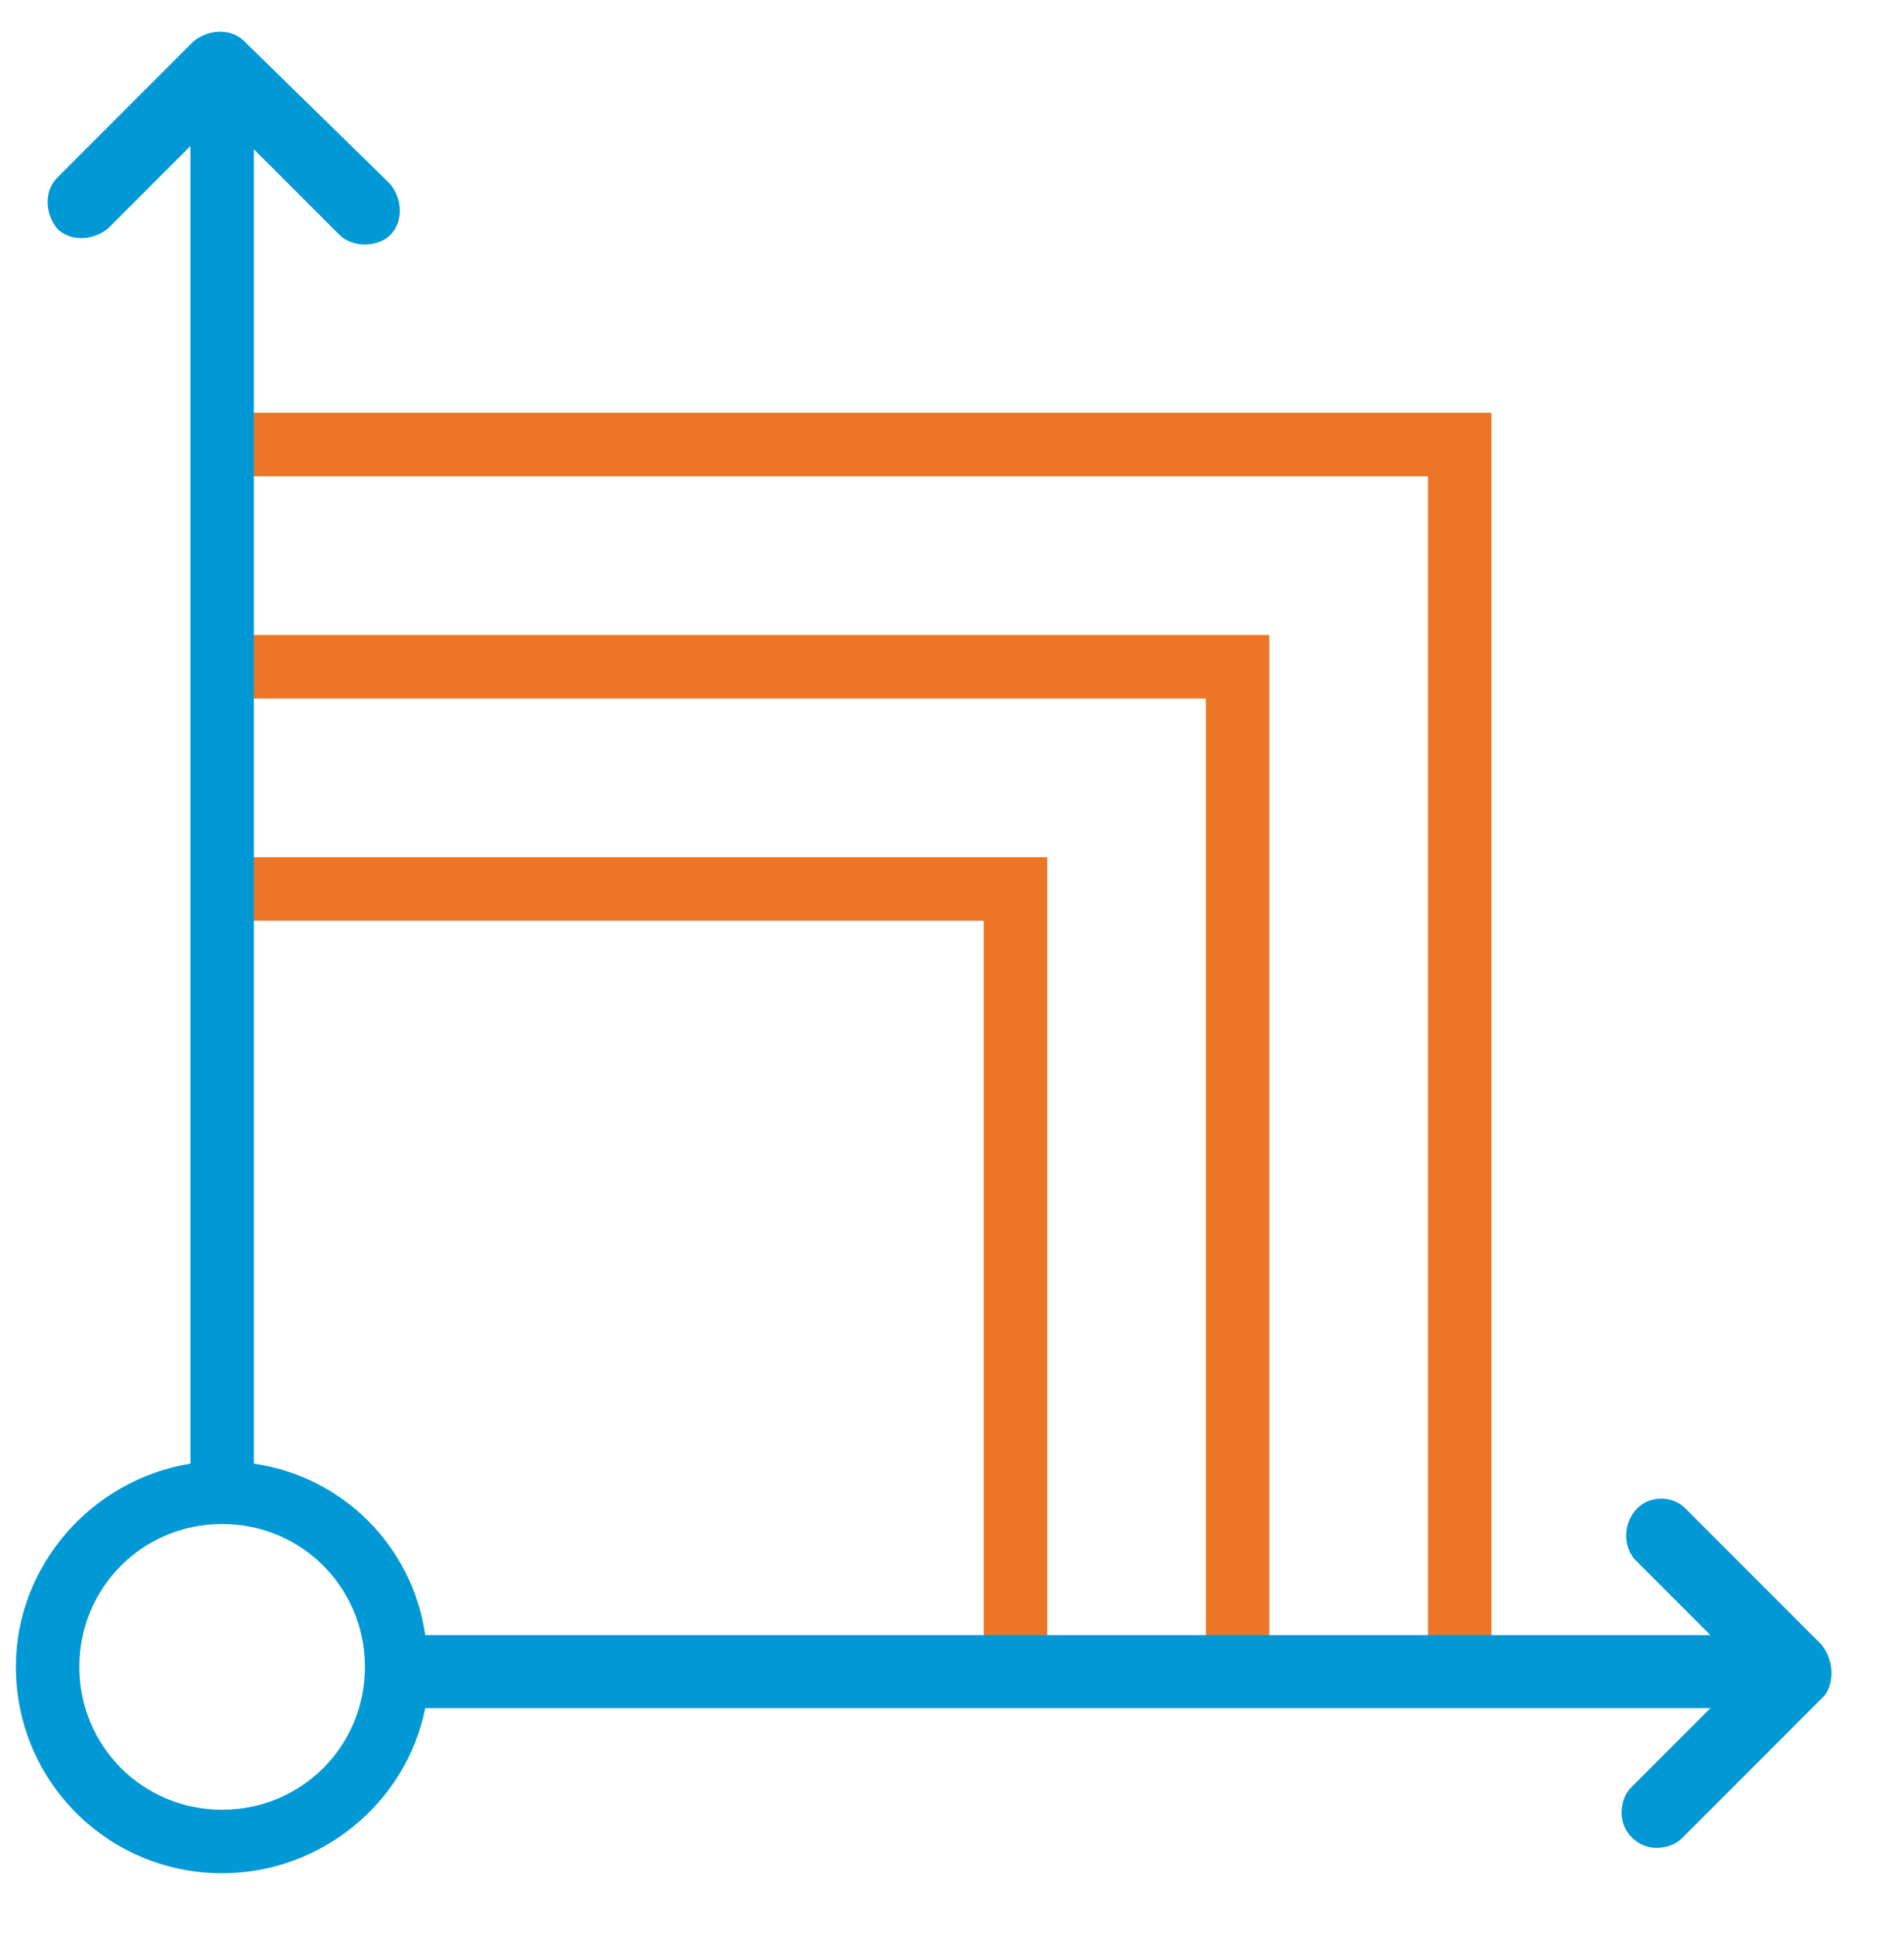
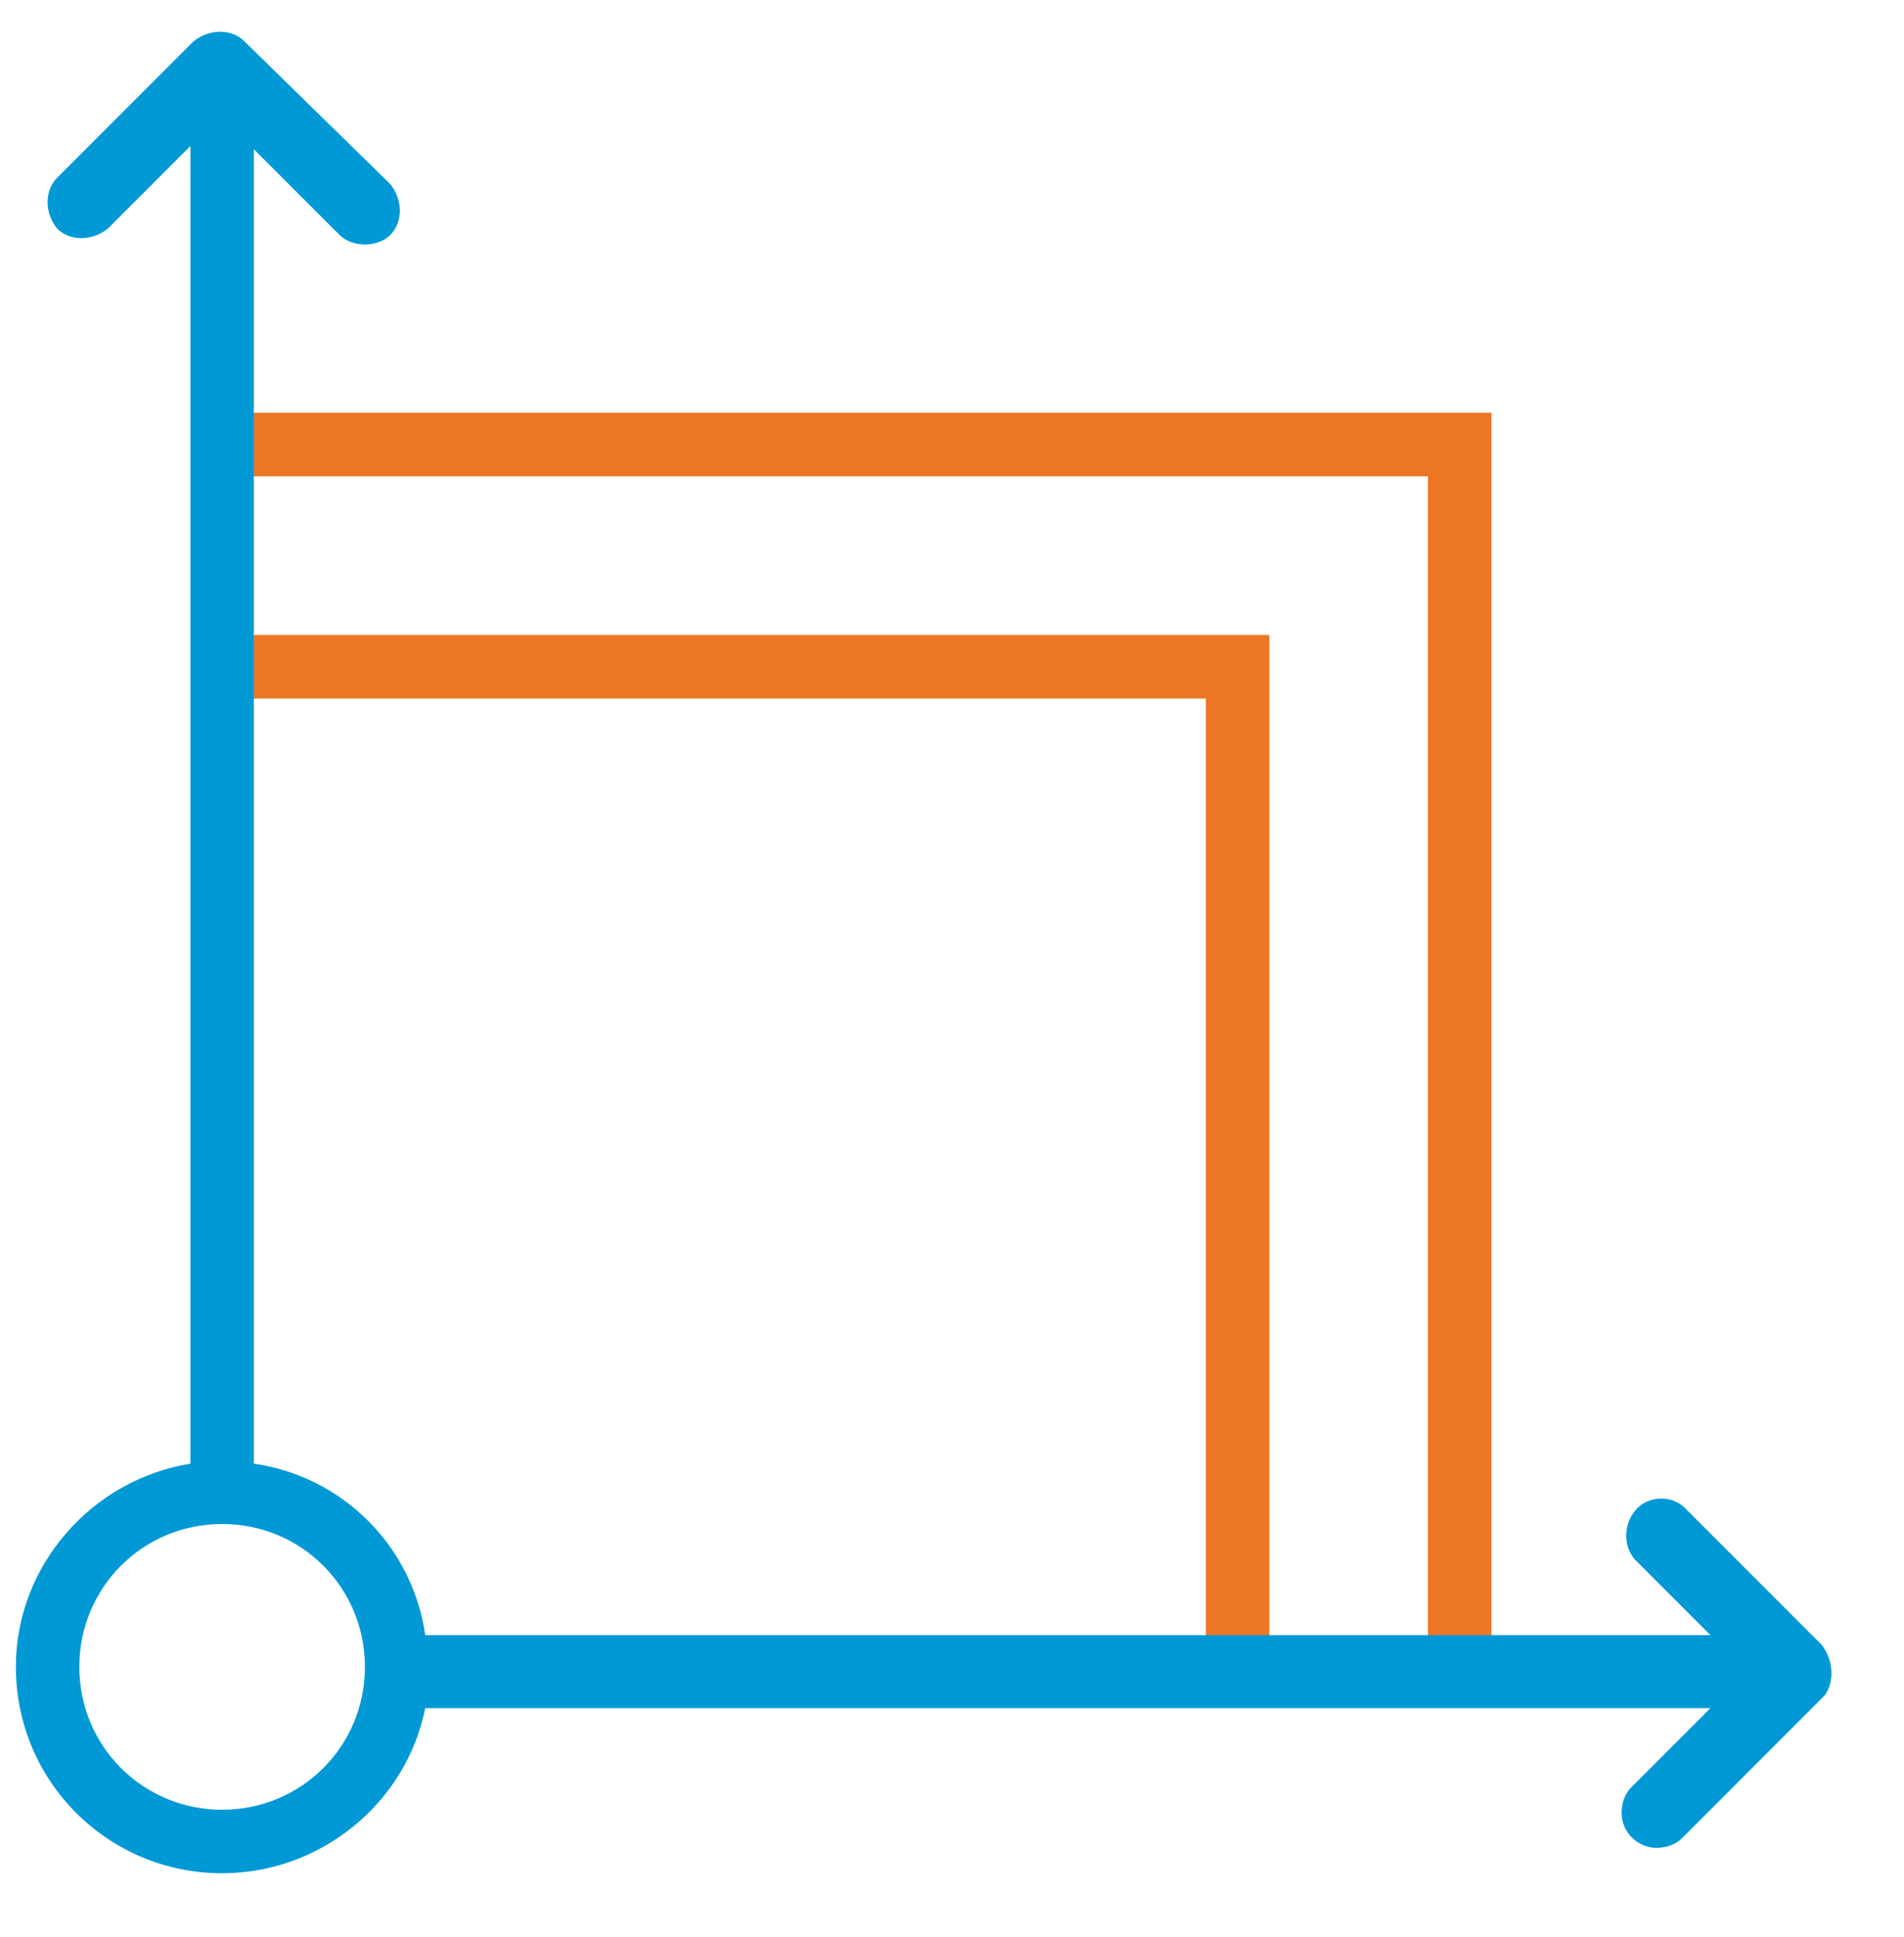
<svg xmlns="http://www.w3.org/2000/svg" version="1.1" id="Layer_1" x="0px" y="0px" viewBox="0 0 60 61" style="enable-background:new 0 0 60 61;" xml:space="preserve">
  <style type="text/css">
	.st0{fill-rule:evenodd;clip-rule:evenodd;fill:#EC7625;}
	.st1{fill:#0097D7;}
	.st2{fill:#0099D6;}
</style>
  <g>
    <path class="st0" d="M47,52.5h-2V15H7v-2h40V52.5z" />
    <path class="st0" d="M40,52.5h-2V22H7v-2h33V52.5z" />
-     <path class="st0" d="M33,52.5h-2V29H7v-2h26V52.5z" />
    <g>
-       <path class="st1" d="M52.1,58.2L52.1,58.2L52.1,58.2z" />
      <path class="st2" d="M57.4,51.8l-4.3-4.3c-0.4-0.4-1.1-0.4-1.5,0s-0.5,1.1-0.1,1.6l2.4,2.4H13.4c-0.4-2.8-2.6-5-5.4-5.4V4.7    l2.7,2.7c0.2,0.2,0.5,0.3,0.8,0.3l0,0c0.3,0,0.6-0.1,0.8-0.3c0.4-0.4,0.4-1.1,0-1.6L7.7,1.3l0,0c-0.4-0.4-1.1-0.4-1.6,0L1.8,5.6    C1.4,6,1.4,6.7,1.8,7.2c0.4,0.4,1.1,0.4,1.6,0L6,4.6v41.5c-3.1,0.5-5.5,3.2-5.5,6.4C0.5,56.1,3.4,59,7,59c3.1,0,5.8-2.2,6.4-5.2    h40.5l-2.5,2.5c-0.2,0.2-0.3,0.5-0.3,0.8c0,0.6,0.5,1.1,1.1,1.1c0.3,0,0.6-0.1,0.8-0.3l4.5-4.5l0,0C57.8,53,57.8,52.3,57.4,51.8z     M7,57c-2.5,0-4.5-2-4.5-4.5S4.5,48,7,48s4.5,2,4.5,4.5S9.5,57,7,57z" />
    </g>
  </g>
</svg>